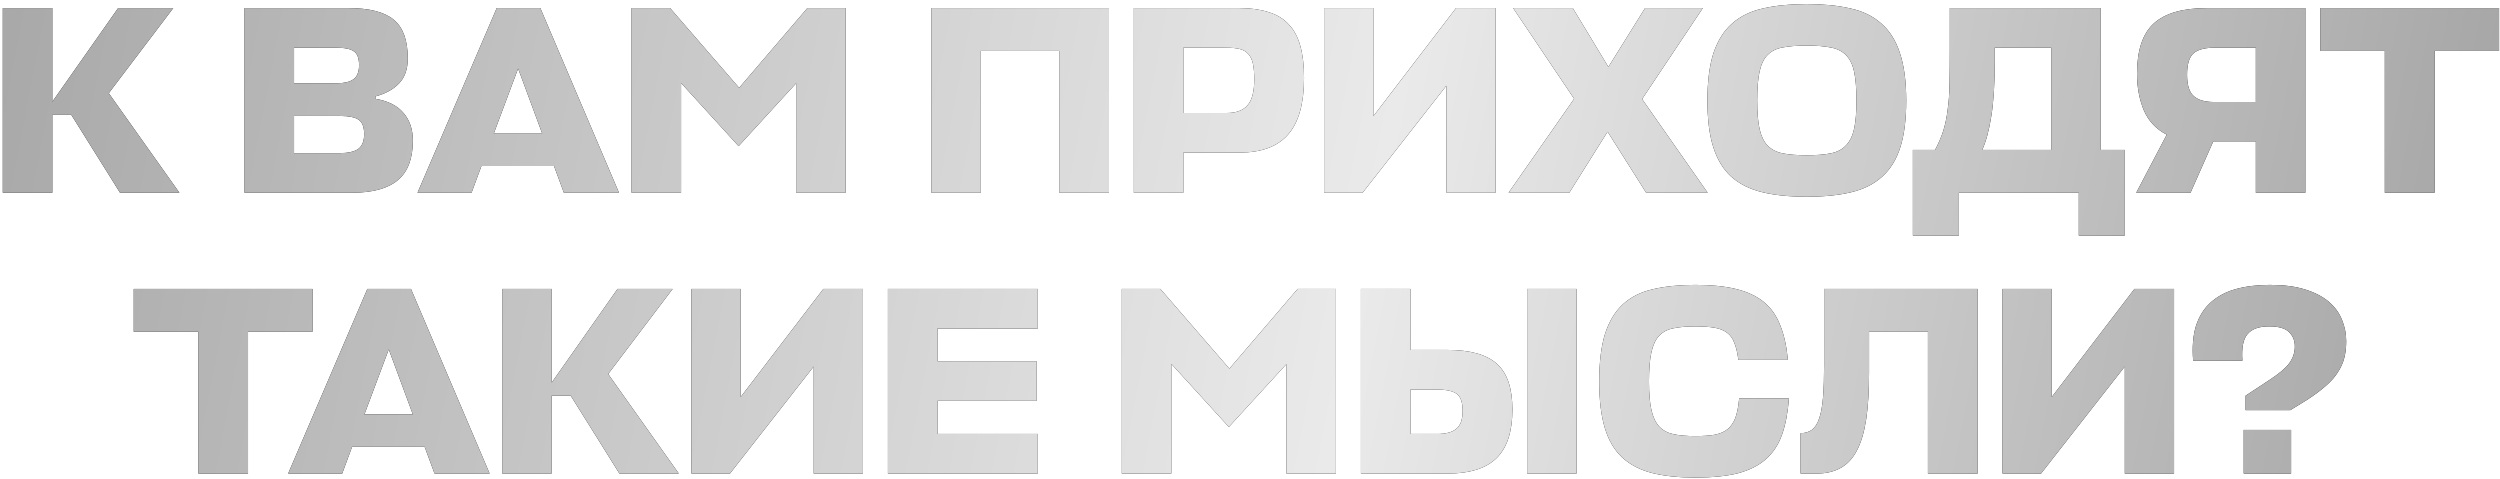
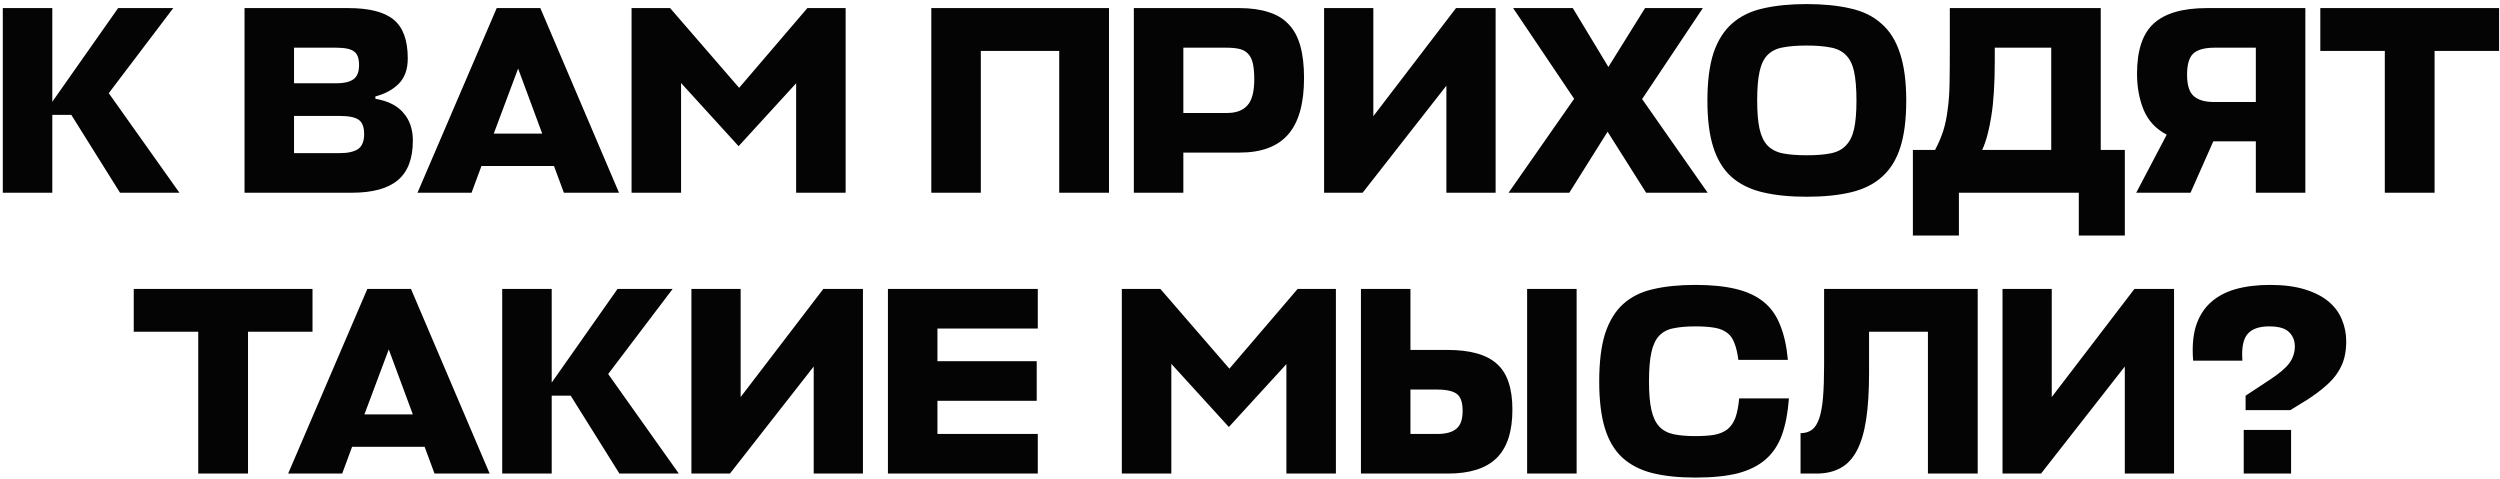
<svg xmlns="http://www.w3.org/2000/svg" width="454" height="87" viewBox="0 0 454 87" fill="none">
  <path d="M21.794 35L12.949 20.858H9.499V35H0.508V1.468H9.499V18.477L21.453 1.468H31.465L19.753 16.922L32.582 35H21.794ZM68.171 17.942C70.471 18.331 72.172 19.19 73.273 20.518C74.407 21.814 74.974 23.483 74.974 25.524C74.974 28.796 74.067 31.193 72.253 32.716C70.439 34.239 67.652 35 63.894 35H44.407V1.468H63.214C67.037 1.468 69.791 2.165 71.475 3.558C73.192 4.951 74.051 7.3 74.051 10.604C74.051 12.581 73.5 14.12 72.399 15.221C71.329 16.29 69.92 17.052 68.171 17.505V17.942ZM53.397 21.053V27.808H61.707C63.165 27.808 64.267 27.565 65.012 27.079C65.757 26.56 66.13 25.653 66.13 24.357C66.13 23.061 65.789 22.187 65.109 21.733C64.461 21.279 63.295 21.053 61.61 21.053H53.397ZM53.397 8.661V15.124H61.124C62.485 15.124 63.505 14.881 64.186 14.395C64.866 13.909 65.206 13.05 65.206 11.819C65.206 10.588 64.898 9.762 64.283 9.341C63.7 8.887 62.614 8.661 61.027 8.661H53.397ZM90.203 1.468H98.124L112.411 35H102.4L100.602 30.14H87.433L85.634 35H75.818L90.203 1.468ZM89.668 24.26H98.464L94.09 12.451L89.668 24.26ZM123.682 15.075V35H114.692V1.468H121.69L134.228 15.95L146.62 1.468H153.569V35H144.579V15.124L134.131 26.544L123.682 15.075ZM201.394 35H192.355V9.244H178.117V35H169.126V1.468H201.394V35ZM236.814 14.152C236.814 18.817 235.842 22.251 233.898 24.454C231.986 26.625 229.054 27.71 225.102 27.71H214.896V35H205.906V1.468H225.005C227.078 1.468 228.86 1.711 230.35 2.197C231.84 2.651 233.055 3.38 233.995 4.384C234.967 5.388 235.68 6.7 236.133 8.32C236.587 9.94 236.814 11.884 236.814 14.152ZM214.896 8.661V20.518H222.818C224.47 20.518 225.701 20.065 226.511 19.157C227.353 18.25 227.775 16.663 227.775 14.395C227.775 13.261 227.694 12.322 227.532 11.576C227.37 10.831 227.094 10.248 226.705 9.827C226.317 9.373 225.798 9.065 225.15 8.903C224.502 8.741 223.692 8.661 222.72 8.661H214.896ZM249.397 21.101L264.414 1.468H271.606V35H262.664V15.561L247.453 35H240.455V1.468H249.397V21.101ZM291.938 23.92L284.988 35H273.957L285.863 17.942L274.783 1.468H285.62L292.083 12.159L298.741 1.468H309.238L298.207 17.991L310.113 35H298.936L291.938 23.92ZM328.094 35.729C324.984 35.729 322.295 35.454 320.027 34.903C317.759 34.352 315.88 33.413 314.39 32.084C312.932 30.756 311.847 28.974 311.134 26.738C310.421 24.503 310.065 21.684 310.065 18.283C310.065 14.751 310.437 11.852 311.182 9.584C311.96 7.316 313.094 5.534 314.584 4.238C316.107 2.91 317.986 2.003 320.221 1.517C322.489 0.998 325.113 0.739 328.094 0.739C331.075 0.739 333.699 0.998 335.967 1.517C338.235 2.003 340.114 2.91 341.604 4.238C343.127 5.534 344.261 7.316 345.006 9.584C345.783 11.852 346.172 14.751 346.172 18.283C346.172 21.684 345.816 24.503 345.103 26.738C344.39 28.974 343.289 30.756 341.798 32.084C340.34 33.413 338.478 34.352 336.21 34.903C333.942 35.454 331.237 35.729 328.094 35.729ZM328.094 28.196C329.811 28.196 331.253 28.083 332.419 27.856C333.586 27.63 334.509 27.16 335.189 26.447C335.902 25.734 336.404 24.73 336.696 23.434C336.987 22.138 337.133 20.421 337.133 18.283C337.133 16.08 336.987 14.314 336.696 12.986C336.404 11.657 335.902 10.653 335.189 9.973C334.476 9.26 333.537 8.806 332.371 8.612C331.237 8.385 329.811 8.272 328.094 8.272C326.377 8.272 324.935 8.385 323.769 8.612C322.635 8.806 321.712 9.26 320.999 9.973C320.319 10.653 319.833 11.657 319.541 12.986C319.249 14.281 319.104 16.047 319.104 18.283C319.104 20.421 319.249 22.138 319.541 23.434C319.833 24.73 320.319 25.734 320.999 26.447C321.712 27.16 322.635 27.63 323.769 27.856C324.935 28.083 326.377 28.196 328.094 28.196ZM381.495 27.224H385.869V42.776H377.51V35H355.738V42.776H347.38V27.224H351.413C352.061 25.993 352.563 24.811 352.92 23.677C353.276 22.511 353.535 21.247 353.697 19.886C353.892 18.526 354.005 16.987 354.038 15.27C354.07 13.52 354.086 11.431 354.086 9.001V1.468H381.495V27.224ZM362.25 11.042C362.25 15.189 362.04 18.542 361.619 21.101C361.23 23.628 360.679 25.669 359.966 27.224H372.504V8.661H362.25V11.042ZM409.66 35V25.669H401.933L397.802 35H387.937L393.477 24.454C391.533 23.45 390.14 21.96 389.298 19.984C388.488 18.007 388.083 15.804 388.083 13.374C388.083 9.163 389.087 6.133 391.096 4.287C393.137 2.408 396.377 1.468 400.815 1.468H418.651V35H409.66ZM397.171 13.569C397.171 15.448 397.576 16.744 398.386 17.456C399.196 18.169 400.427 18.526 402.079 18.526H409.66V8.661H402.176C400.362 8.661 399.066 9.017 398.288 9.73C397.543 10.442 397.171 11.722 397.171 13.569ZM453.832 9.244H442.12V35H433.081V9.244H421.369V1.468H453.832V9.244ZM56.752 60.244H45.04V86H36.001V60.244H24.289V52.468H56.752V60.244ZM66.711 52.468H74.632L88.92 86H78.909L77.111 81.14H63.941L62.143 86H52.326L66.711 52.468ZM66.176 75.26H74.972L70.599 63.451L66.176 75.26ZM112.486 86L103.641 71.858H100.191V86H91.2V52.468H100.191V69.477L112.146 52.468H122.156L110.445 67.922L123.274 86H112.486ZM134.502 72.101L149.518 52.468H156.71V86H147.769V66.561L132.558 86H125.56V52.468H134.502V72.101ZM188.462 86H161.248V52.468H188.462V59.66H170.239V65.589H188.268V72.782H170.239V78.808H188.462V86ZM212.713 66.075V86H203.723V52.468H210.721L223.259 66.95L235.651 52.468H242.6V86H233.61V66.124L223.162 77.544L212.713 66.075ZM274.653 74.385C274.653 78.403 273.681 81.351 271.737 83.23C269.825 85.077 266.893 86 262.941 86H247.147V52.468H256.137V63.548H262.844C266.991 63.548 269.987 64.391 271.834 66.075C273.713 67.728 274.653 70.498 274.653 74.385ZM286.316 86H277.326V52.468H286.316V86ZM256.137 70.741V78.808H260.997C262.552 78.808 263.702 78.5 264.447 77.884C265.225 77.269 265.614 76.183 265.614 74.628C265.614 73.106 265.273 72.085 264.593 71.567C263.913 71.016 262.682 70.741 260.9 70.741H256.137ZM324.872 72.344C324.678 74.936 324.257 77.139 323.609 78.954C322.961 80.768 321.973 82.258 320.644 83.424C319.348 84.558 317.664 85.401 315.59 85.951C313.517 86.47 310.941 86.729 307.863 86.729C304.85 86.729 302.242 86.454 300.039 85.903C297.869 85.352 296.054 84.412 294.596 83.084C293.171 81.756 292.118 79.974 291.438 77.739C290.757 75.503 290.417 72.684 290.417 69.283C290.417 65.751 290.773 62.852 291.486 60.584C292.231 58.316 293.317 56.534 294.742 55.238C296.2 53.91 298.014 53.003 300.185 52.517C302.388 51.998 304.948 51.739 307.863 51.739C310.747 51.739 313.193 51.982 315.201 52.468C317.243 52.954 318.927 53.732 320.256 54.801C321.584 55.87 322.588 57.279 323.269 59.029C323.981 60.746 324.451 62.852 324.678 65.346H315.687C315.525 64.083 315.282 63.062 314.958 62.285C314.667 61.475 314.23 60.859 313.646 60.438C313.063 59.984 312.302 59.677 311.362 59.515C310.423 59.353 309.256 59.272 307.863 59.272C306.308 59.272 304.996 59.385 303.927 59.612C302.858 59.806 301.983 60.26 301.303 60.973C300.655 61.653 300.185 62.657 299.893 63.986C299.602 65.281 299.456 67.047 299.456 69.283C299.456 71.421 299.602 73.138 299.893 74.434C300.185 75.73 300.655 76.734 301.303 77.447C301.983 78.16 302.858 78.629 303.927 78.856C304.996 79.083 306.308 79.196 307.863 79.196C309.256 79.196 310.423 79.115 311.362 78.954C312.334 78.759 313.128 78.419 313.744 77.933C314.359 77.415 314.829 76.718 315.153 75.843C315.477 74.936 315.704 73.77 315.833 72.344H324.872ZM339.421 67.679C339.421 71.048 339.242 73.899 338.886 76.232C338.53 78.532 337.963 80.411 337.185 81.869C336.408 83.327 335.403 84.38 334.172 85.028C332.973 85.676 331.532 86 329.847 86H326.98V78.662C327.822 78.662 328.519 78.451 329.069 78.03C329.62 77.609 330.058 76.912 330.382 75.94C330.706 74.969 330.932 73.705 331.062 72.15C331.191 70.562 331.256 68.602 331.256 66.27V52.468H359.151V86H350.112V60.244H339.421V67.679ZM372.598 72.101L387.614 52.468H394.807V86H385.865V66.561L370.654 86H363.656V52.468H372.598V72.101ZM407.46 86V78.079H416.062V86H407.46ZM407.8 74.483V71.858L412.077 69.04C413.826 67.906 415.041 66.885 415.721 65.978C416.402 65.039 416.742 64.018 416.742 62.916C416.742 61.88 416.402 61.021 415.721 60.341C415.041 59.628 413.826 59.272 412.077 59.272C410.23 59.272 408.918 59.742 408.14 60.681C407.363 61.588 407.055 63.192 407.217 65.492H398.275C398.081 63.062 398.243 60.989 398.761 59.272C399.312 57.522 400.187 56.097 401.385 54.995C402.616 53.861 404.139 53.035 405.953 52.517C407.8 51.998 409.89 51.739 412.222 51.739C414.717 51.739 416.839 52.015 418.589 52.565C420.371 53.116 421.812 53.861 422.914 54.801C424.015 55.74 424.809 56.826 425.295 58.057C425.813 59.288 426.073 60.6 426.073 61.993C426.073 63.062 425.959 64.05 425.732 64.958C425.506 65.865 425.117 66.739 424.566 67.582C424.048 68.424 423.319 69.25 422.379 70.06C421.472 70.87 420.322 71.729 418.929 72.636L415.916 74.483H407.8Z" fill="#040404" />
-   <path d="M21.794 35L12.949 20.858H9.499V35H0.508V1.468H9.499V18.477L21.453 1.468H31.465L19.753 16.922L32.582 35H21.794ZM68.171 17.942C70.471 18.331 72.172 19.19 73.273 20.518C74.407 21.814 74.974 23.483 74.974 25.524C74.974 28.796 74.067 31.193 72.253 32.716C70.439 34.239 67.652 35 63.894 35H44.407V1.468H63.214C67.037 1.468 69.791 2.165 71.475 3.558C73.192 4.951 74.051 7.3 74.051 10.604C74.051 12.581 73.5 14.12 72.399 15.221C71.329 16.29 69.92 17.052 68.171 17.505V17.942ZM53.397 21.053V27.808H61.707C63.165 27.808 64.267 27.565 65.012 27.079C65.757 26.56 66.13 25.653 66.13 24.357C66.13 23.061 65.789 22.187 65.109 21.733C64.461 21.279 63.295 21.053 61.61 21.053H53.397ZM53.397 8.661V15.124H61.124C62.485 15.124 63.505 14.881 64.186 14.395C64.866 13.909 65.206 13.05 65.206 11.819C65.206 10.588 64.898 9.762 64.283 9.341C63.7 8.887 62.614 8.661 61.027 8.661H53.397ZM90.203 1.468H98.124L112.411 35H102.4L100.602 30.14H87.433L85.634 35H75.818L90.203 1.468ZM89.668 24.26H98.464L94.09 12.451L89.668 24.26ZM123.682 15.075V35H114.692V1.468H121.69L134.228 15.95L146.62 1.468H153.569V35H144.579V15.124L134.131 26.544L123.682 15.075ZM201.394 35H192.355V9.244H178.117V35H169.126V1.468H201.394V35ZM236.814 14.152C236.814 18.817 235.842 22.251 233.898 24.454C231.986 26.625 229.054 27.71 225.102 27.71H214.896V35H205.906V1.468H225.005C227.078 1.468 228.86 1.711 230.35 2.197C231.84 2.651 233.055 3.38 233.995 4.384C234.967 5.388 235.68 6.7 236.133 8.32C236.587 9.94 236.814 11.884 236.814 14.152ZM214.896 8.661V20.518H222.818C224.47 20.518 225.701 20.065 226.511 19.157C227.353 18.25 227.775 16.663 227.775 14.395C227.775 13.261 227.694 12.322 227.532 11.576C227.37 10.831 227.094 10.248 226.705 9.827C226.317 9.373 225.798 9.065 225.15 8.903C224.502 8.741 223.692 8.661 222.72 8.661H214.896ZM249.397 21.101L264.414 1.468H271.606V35H262.664V15.561L247.453 35H240.455V1.468H249.397V21.101ZM291.938 23.92L284.988 35H273.957L285.863 17.942L274.783 1.468H285.62L292.083 12.159L298.741 1.468H309.238L298.207 17.991L310.113 35H298.936L291.938 23.92ZM328.094 35.729C324.984 35.729 322.295 35.454 320.027 34.903C317.759 34.352 315.88 33.413 314.39 32.084C312.932 30.756 311.847 28.974 311.134 26.738C310.421 24.503 310.065 21.684 310.065 18.283C310.065 14.751 310.437 11.852 311.182 9.584C311.96 7.316 313.094 5.534 314.584 4.238C316.107 2.91 317.986 2.003 320.221 1.517C322.489 0.998 325.113 0.739 328.094 0.739C331.075 0.739 333.699 0.998 335.967 1.517C338.235 2.003 340.114 2.91 341.604 4.238C343.127 5.534 344.261 7.316 345.006 9.584C345.783 11.852 346.172 14.751 346.172 18.283C346.172 21.684 345.816 24.503 345.103 26.738C344.39 28.974 343.289 30.756 341.798 32.084C340.34 33.413 338.478 34.352 336.21 34.903C333.942 35.454 331.237 35.729 328.094 35.729ZM328.094 28.196C329.811 28.196 331.253 28.083 332.419 27.856C333.586 27.63 334.509 27.16 335.189 26.447C335.902 25.734 336.404 24.73 336.696 23.434C336.987 22.138 337.133 20.421 337.133 18.283C337.133 16.08 336.987 14.314 336.696 12.986C336.404 11.657 335.902 10.653 335.189 9.973C334.476 9.26 333.537 8.806 332.371 8.612C331.237 8.385 329.811 8.272 328.094 8.272C326.377 8.272 324.935 8.385 323.769 8.612C322.635 8.806 321.712 9.26 320.999 9.973C320.319 10.653 319.833 11.657 319.541 12.986C319.249 14.281 319.104 16.047 319.104 18.283C319.104 20.421 319.249 22.138 319.541 23.434C319.833 24.73 320.319 25.734 320.999 26.447C321.712 27.16 322.635 27.63 323.769 27.856C324.935 28.083 326.377 28.196 328.094 28.196ZM381.495 27.224H385.869V42.776H377.51V35H355.738V42.776H347.38V27.224H351.413C352.061 25.993 352.563 24.811 352.92 23.677C353.276 22.511 353.535 21.247 353.697 19.886C353.892 18.526 354.005 16.987 354.038 15.27C354.07 13.52 354.086 11.431 354.086 9.001V1.468H381.495V27.224ZM362.25 11.042C362.25 15.189 362.04 18.542 361.619 21.101C361.23 23.628 360.679 25.669 359.966 27.224H372.504V8.661H362.25V11.042ZM409.66 35V25.669H401.933L397.802 35H387.937L393.477 24.454C391.533 23.45 390.14 21.96 389.298 19.984C388.488 18.007 388.083 15.804 388.083 13.374C388.083 9.163 389.087 6.133 391.096 4.287C393.137 2.408 396.377 1.468 400.815 1.468H418.651V35H409.66ZM397.171 13.569C397.171 15.448 397.576 16.744 398.386 17.456C399.196 18.169 400.427 18.526 402.079 18.526H409.66V8.661H402.176C400.362 8.661 399.066 9.017 398.288 9.73C397.543 10.442 397.171 11.722 397.171 13.569ZM453.832 9.244H442.12V35H433.081V9.244H421.369V1.468H453.832V9.244ZM56.752 60.244H45.04V86H36.001V60.244H24.289V52.468H56.752V60.244ZM66.711 52.468H74.632L88.92 86H78.909L77.111 81.14H63.941L62.143 86H52.326L66.711 52.468ZM66.176 75.26H74.972L70.599 63.451L66.176 75.26ZM112.486 86L103.641 71.858H100.191V86H91.2V52.468H100.191V69.477L112.146 52.468H122.156L110.445 67.922L123.274 86H112.486ZM134.502 72.101L149.518 52.468H156.71V86H147.769V66.561L132.558 86H125.56V52.468H134.502V72.101ZM188.462 86H161.248V52.468H188.462V59.66H170.239V65.589H188.268V72.782H170.239V78.808H188.462V86ZM212.713 66.075V86H203.723V52.468H210.721L223.259 66.95L235.651 52.468H242.6V86H233.61V66.124L223.162 77.544L212.713 66.075ZM274.653 74.385C274.653 78.403 273.681 81.351 271.737 83.23C269.825 85.077 266.893 86 262.941 86H247.147V52.468H256.137V63.548H262.844C266.991 63.548 269.987 64.391 271.834 66.075C273.713 67.728 274.653 70.498 274.653 74.385ZM286.316 86H277.326V52.468H286.316V86ZM256.137 70.741V78.808H260.997C262.552 78.808 263.702 78.5 264.447 77.884C265.225 77.269 265.614 76.183 265.614 74.628C265.614 73.106 265.273 72.085 264.593 71.567C263.913 71.016 262.682 70.741 260.9 70.741H256.137ZM324.872 72.344C324.678 74.936 324.257 77.139 323.609 78.954C322.961 80.768 321.973 82.258 320.644 83.424C319.348 84.558 317.664 85.401 315.59 85.951C313.517 86.47 310.941 86.729 307.863 86.729C304.85 86.729 302.242 86.454 300.039 85.903C297.869 85.352 296.054 84.412 294.596 83.084C293.171 81.756 292.118 79.974 291.438 77.739C290.757 75.503 290.417 72.684 290.417 69.283C290.417 65.751 290.773 62.852 291.486 60.584C292.231 58.316 293.317 56.534 294.742 55.238C296.2 53.91 298.014 53.003 300.185 52.517C302.388 51.998 304.948 51.739 307.863 51.739C310.747 51.739 313.193 51.982 315.201 52.468C317.243 52.954 318.927 53.732 320.256 54.801C321.584 55.87 322.588 57.279 323.269 59.029C323.981 60.746 324.451 62.852 324.678 65.346H315.687C315.525 64.083 315.282 63.062 314.958 62.285C314.667 61.475 314.23 60.859 313.646 60.438C313.063 59.984 312.302 59.677 311.362 59.515C310.423 59.353 309.256 59.272 307.863 59.272C306.308 59.272 304.996 59.385 303.927 59.612C302.858 59.806 301.983 60.26 301.303 60.973C300.655 61.653 300.185 62.657 299.893 63.986C299.602 65.281 299.456 67.047 299.456 69.283C299.456 71.421 299.602 73.138 299.893 74.434C300.185 75.73 300.655 76.734 301.303 77.447C301.983 78.16 302.858 78.629 303.927 78.856C304.996 79.083 306.308 79.196 307.863 79.196C309.256 79.196 310.423 79.115 311.362 78.954C312.334 78.759 313.128 78.419 313.744 77.933C314.359 77.415 314.829 76.718 315.153 75.843C315.477 74.936 315.704 73.77 315.833 72.344H324.872ZM339.421 67.679C339.421 71.048 339.242 73.899 338.886 76.232C338.53 78.532 337.963 80.411 337.185 81.869C336.408 83.327 335.403 84.38 334.172 85.028C332.973 85.676 331.532 86 329.847 86H326.98V78.662C327.822 78.662 328.519 78.451 329.069 78.03C329.62 77.609 330.058 76.912 330.382 75.94C330.706 74.969 330.932 73.705 331.062 72.15C331.191 70.562 331.256 68.602 331.256 66.27V52.468H359.151V86H350.112V60.244H339.421V67.679ZM372.598 72.101L387.614 52.468H394.807V86H385.865V66.561L370.654 86H363.656V52.468H372.598V72.101ZM407.46 86V78.079H416.062V86H407.46ZM407.8 74.483V71.858L412.077 69.04C413.826 67.906 415.041 66.885 415.721 65.978C416.402 65.039 416.742 64.018 416.742 62.916C416.742 61.88 416.402 61.021 415.721 60.341C415.041 59.628 413.826 59.272 412.077 59.272C410.23 59.272 408.918 59.742 408.14 60.681C407.363 61.588 407.055 63.192 407.217 65.492H398.275C398.081 63.062 398.243 60.989 398.761 59.272C399.312 57.522 400.187 56.097 401.385 54.995C402.616 53.861 404.139 53.035 405.953 52.517C407.8 51.998 409.89 51.739 412.222 51.739C414.717 51.739 416.839 52.015 418.589 52.565C420.371 53.116 421.812 53.861 422.914 54.801C424.015 55.74 424.809 56.826 425.295 58.057C425.813 59.288 426.073 60.6 426.073 61.993C426.073 63.062 425.959 64.05 425.732 64.958C425.506 65.865 425.117 66.739 424.566 67.582C424.048 68.424 423.319 69.25 422.379 70.06C421.472 70.87 420.322 71.729 418.929 72.636L415.916 74.483H407.8Z" fill="url(#paint0_linear_473_1046)" />
  <defs>
    <linearGradient id="paint0_linear_473_1046" x1="-78.137" y1="-7" x2="534.762" y2="110.199" gradientUnits="userSpaceOnUse">
      <stop stop-color="#949494" />
      <stop offset="0.53" stop-color="#EAEAEA" />
      <stop offset="1" stop-color="#858585" />
      <stop offset="1" stop-color="#AAAAAA" />
    </linearGradient>
  </defs>
</svg>